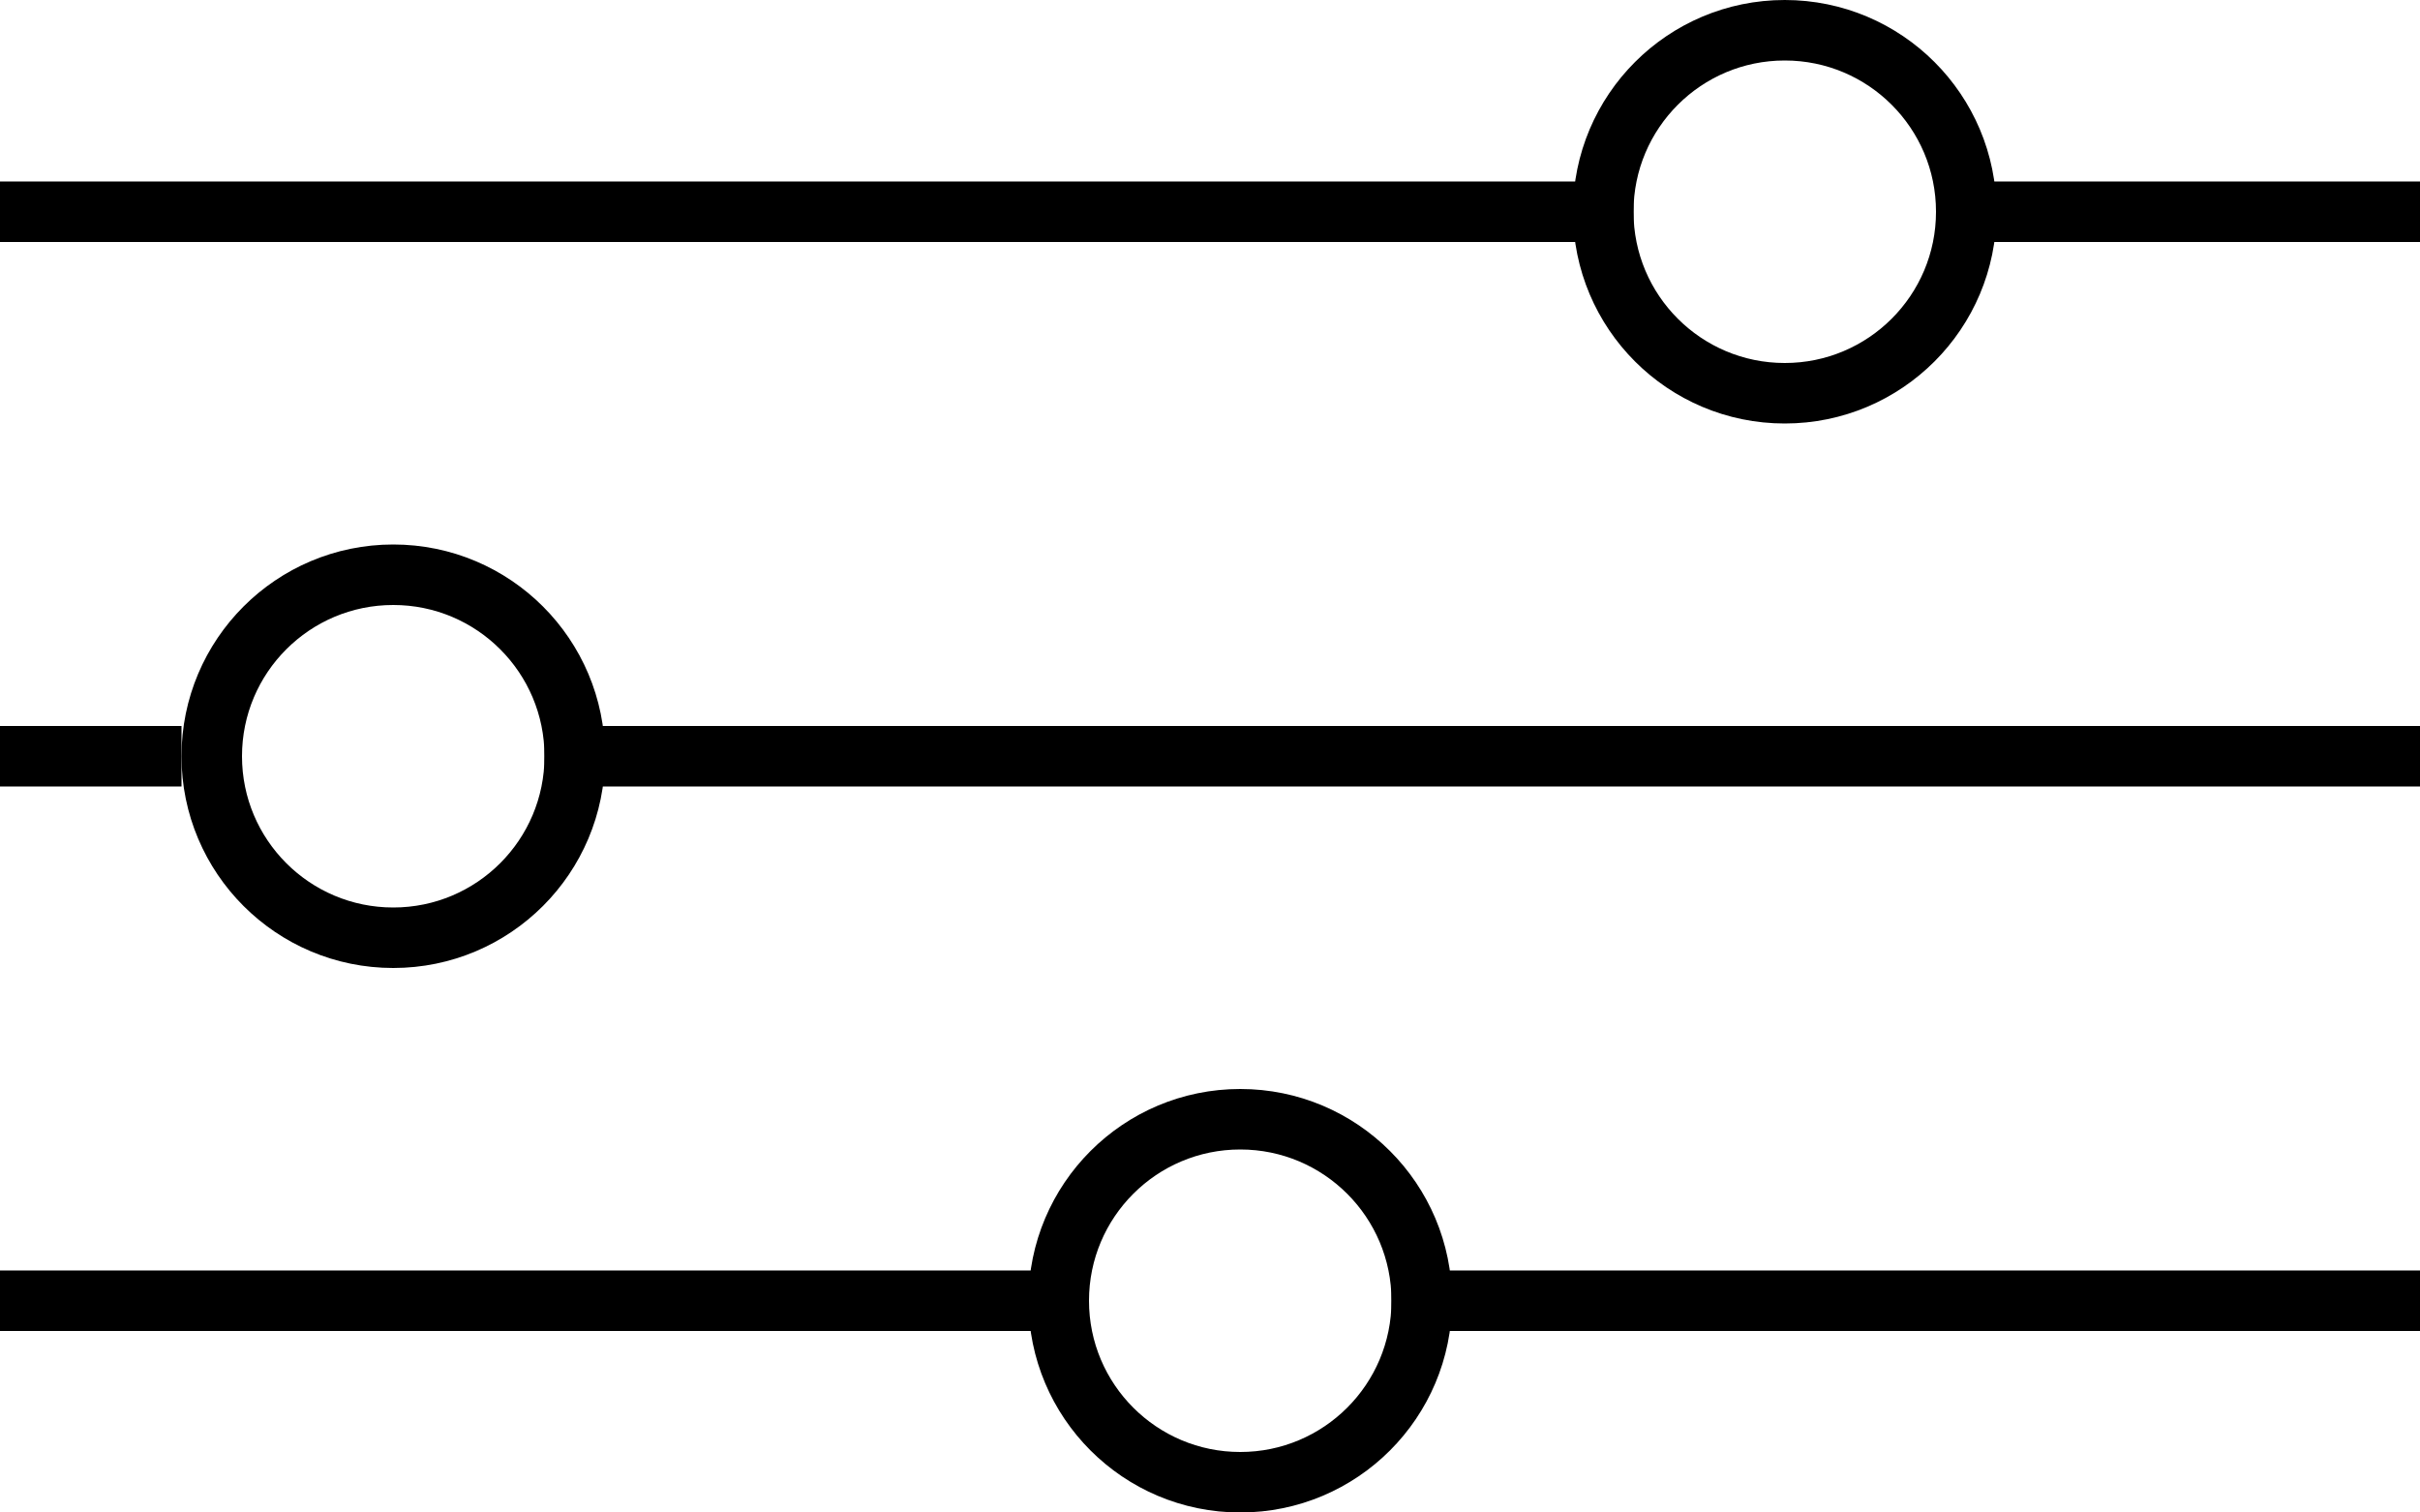
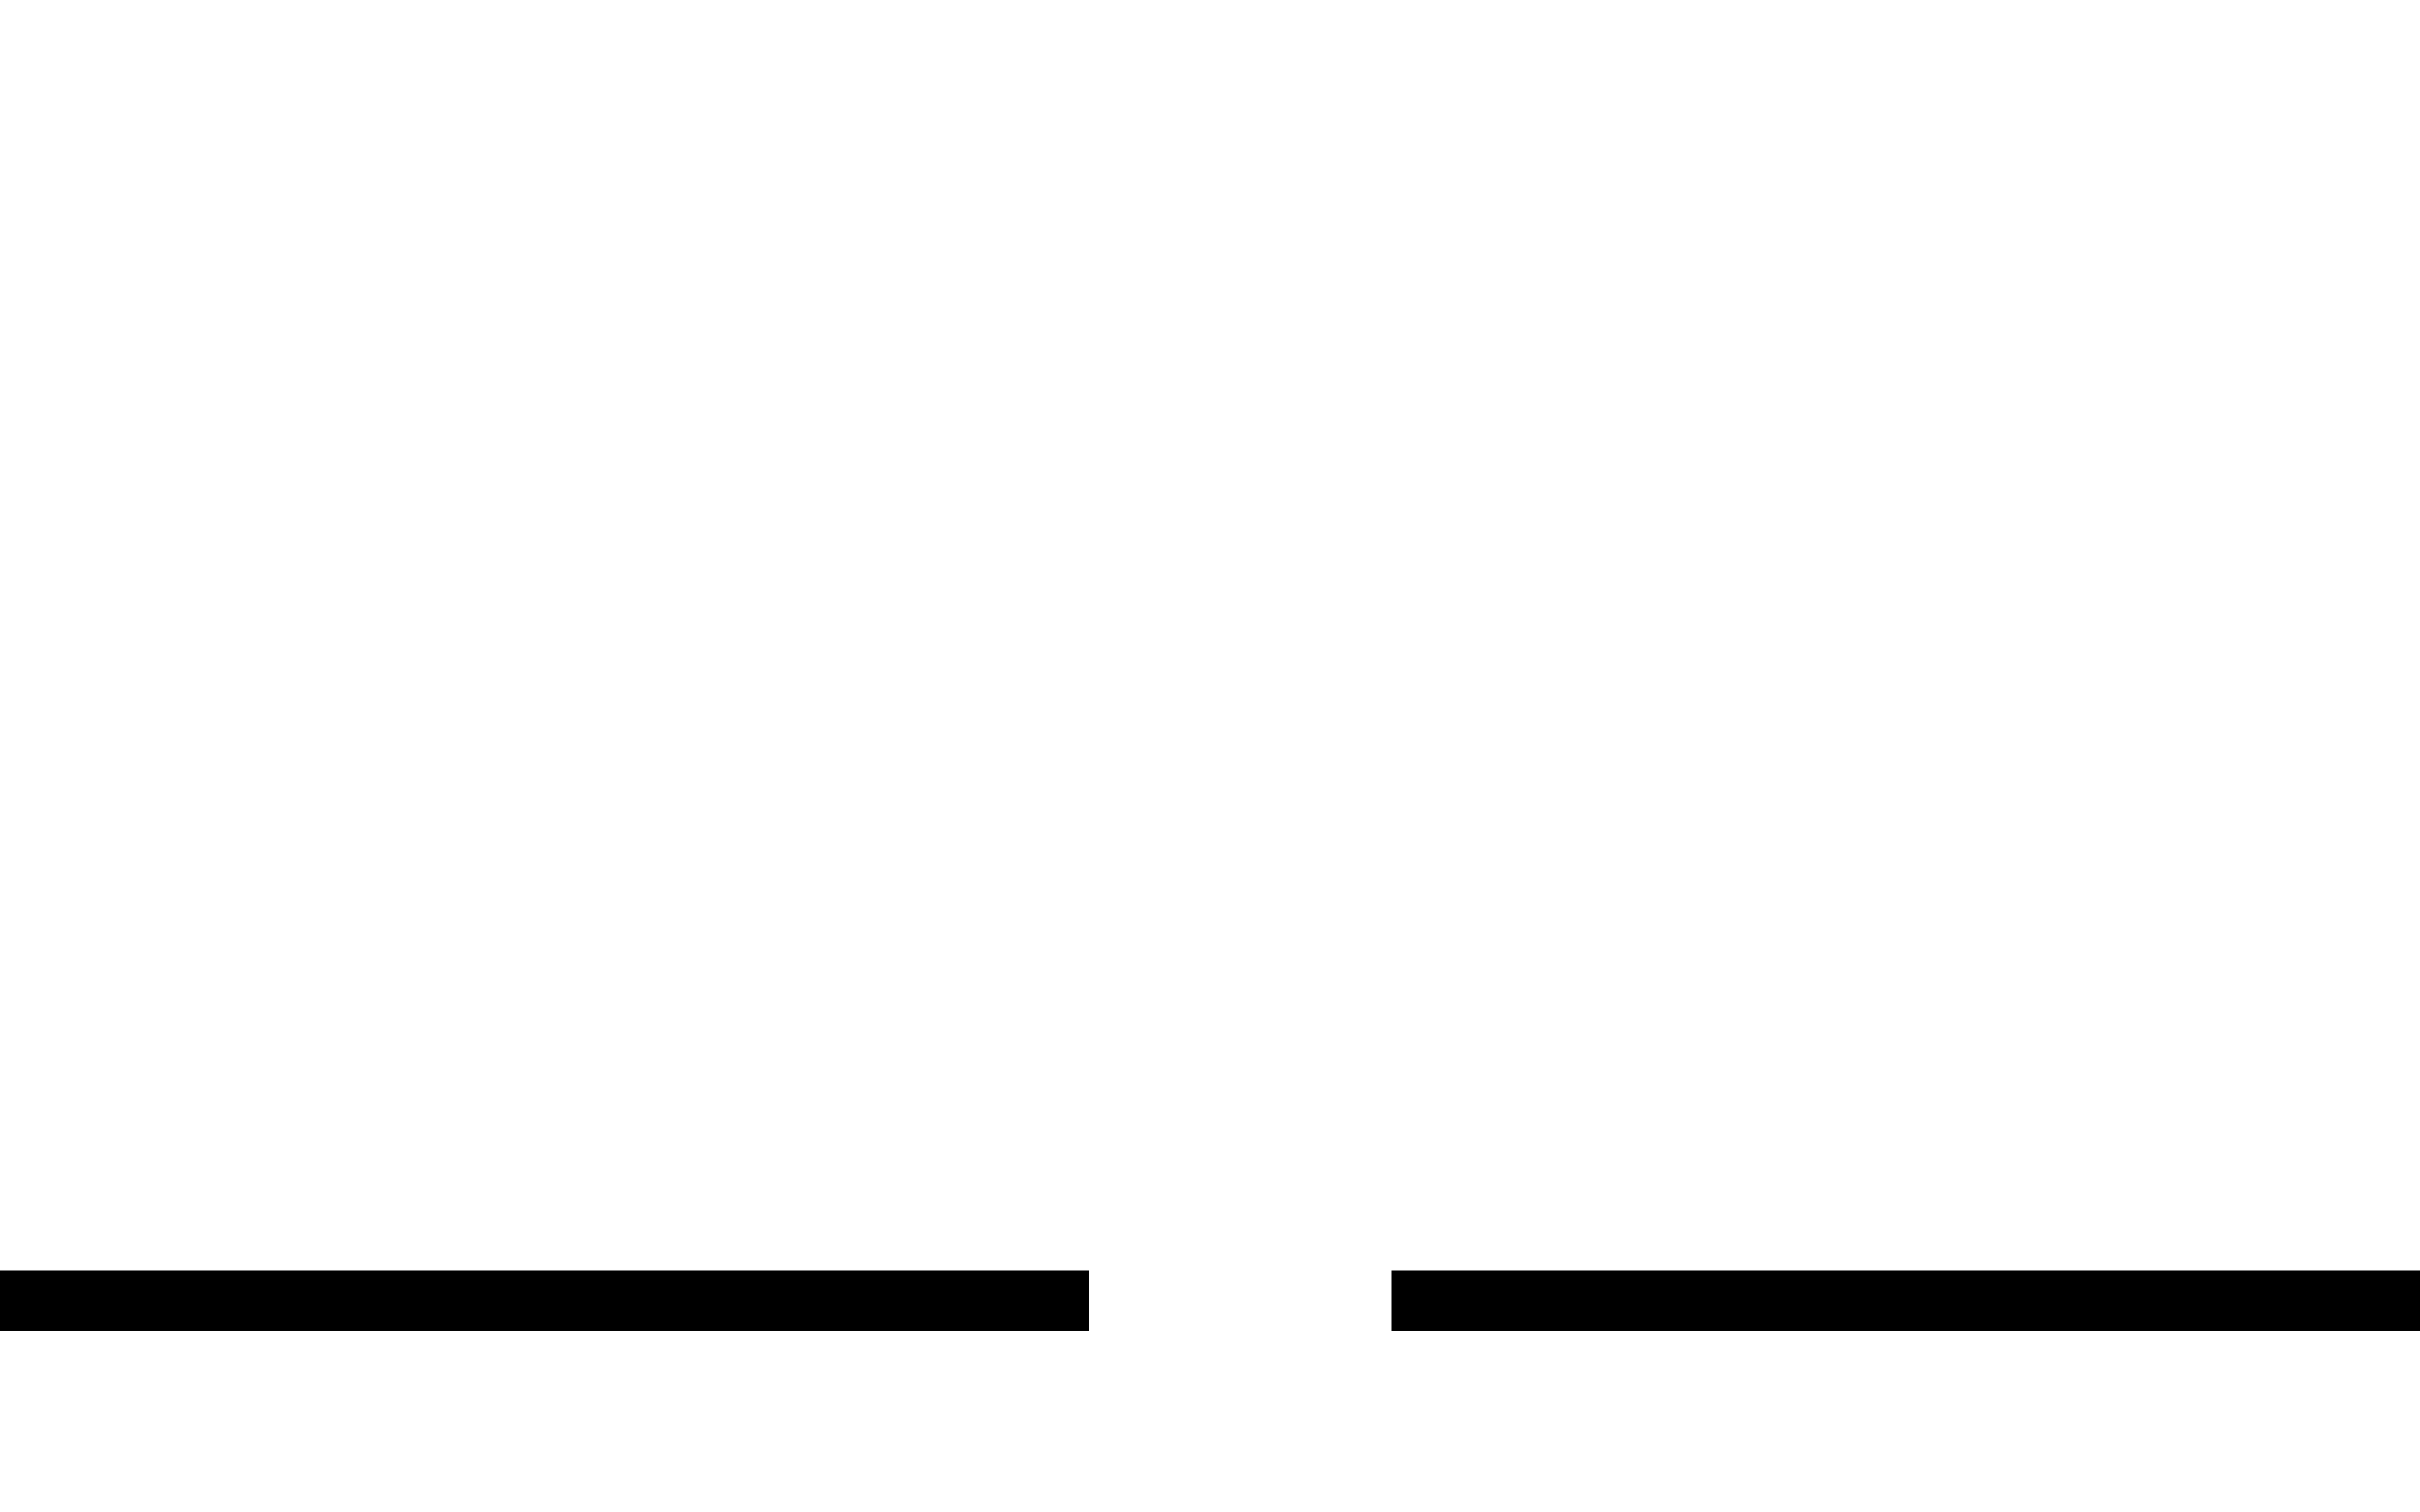
<svg xmlns="http://www.w3.org/2000/svg" width="40" height="25" fill="none">
-   <path stroke="#000" d="M0 3.5h27m5 0h8" />
-   <circle cx="29.5" cy="3.5" r="3" stroke="#000" />
-   <path stroke="#000" d="M9 12.5h31m-40 0h3" />
-   <circle cx="6.5" cy="12.5" r="3" stroke="#000" />
  <path stroke="#000" d="M23 21.5h17m-40 0h18" />
-   <circle cx="20.5" cy="21.5" r="3" stroke="#000" />
</svg>